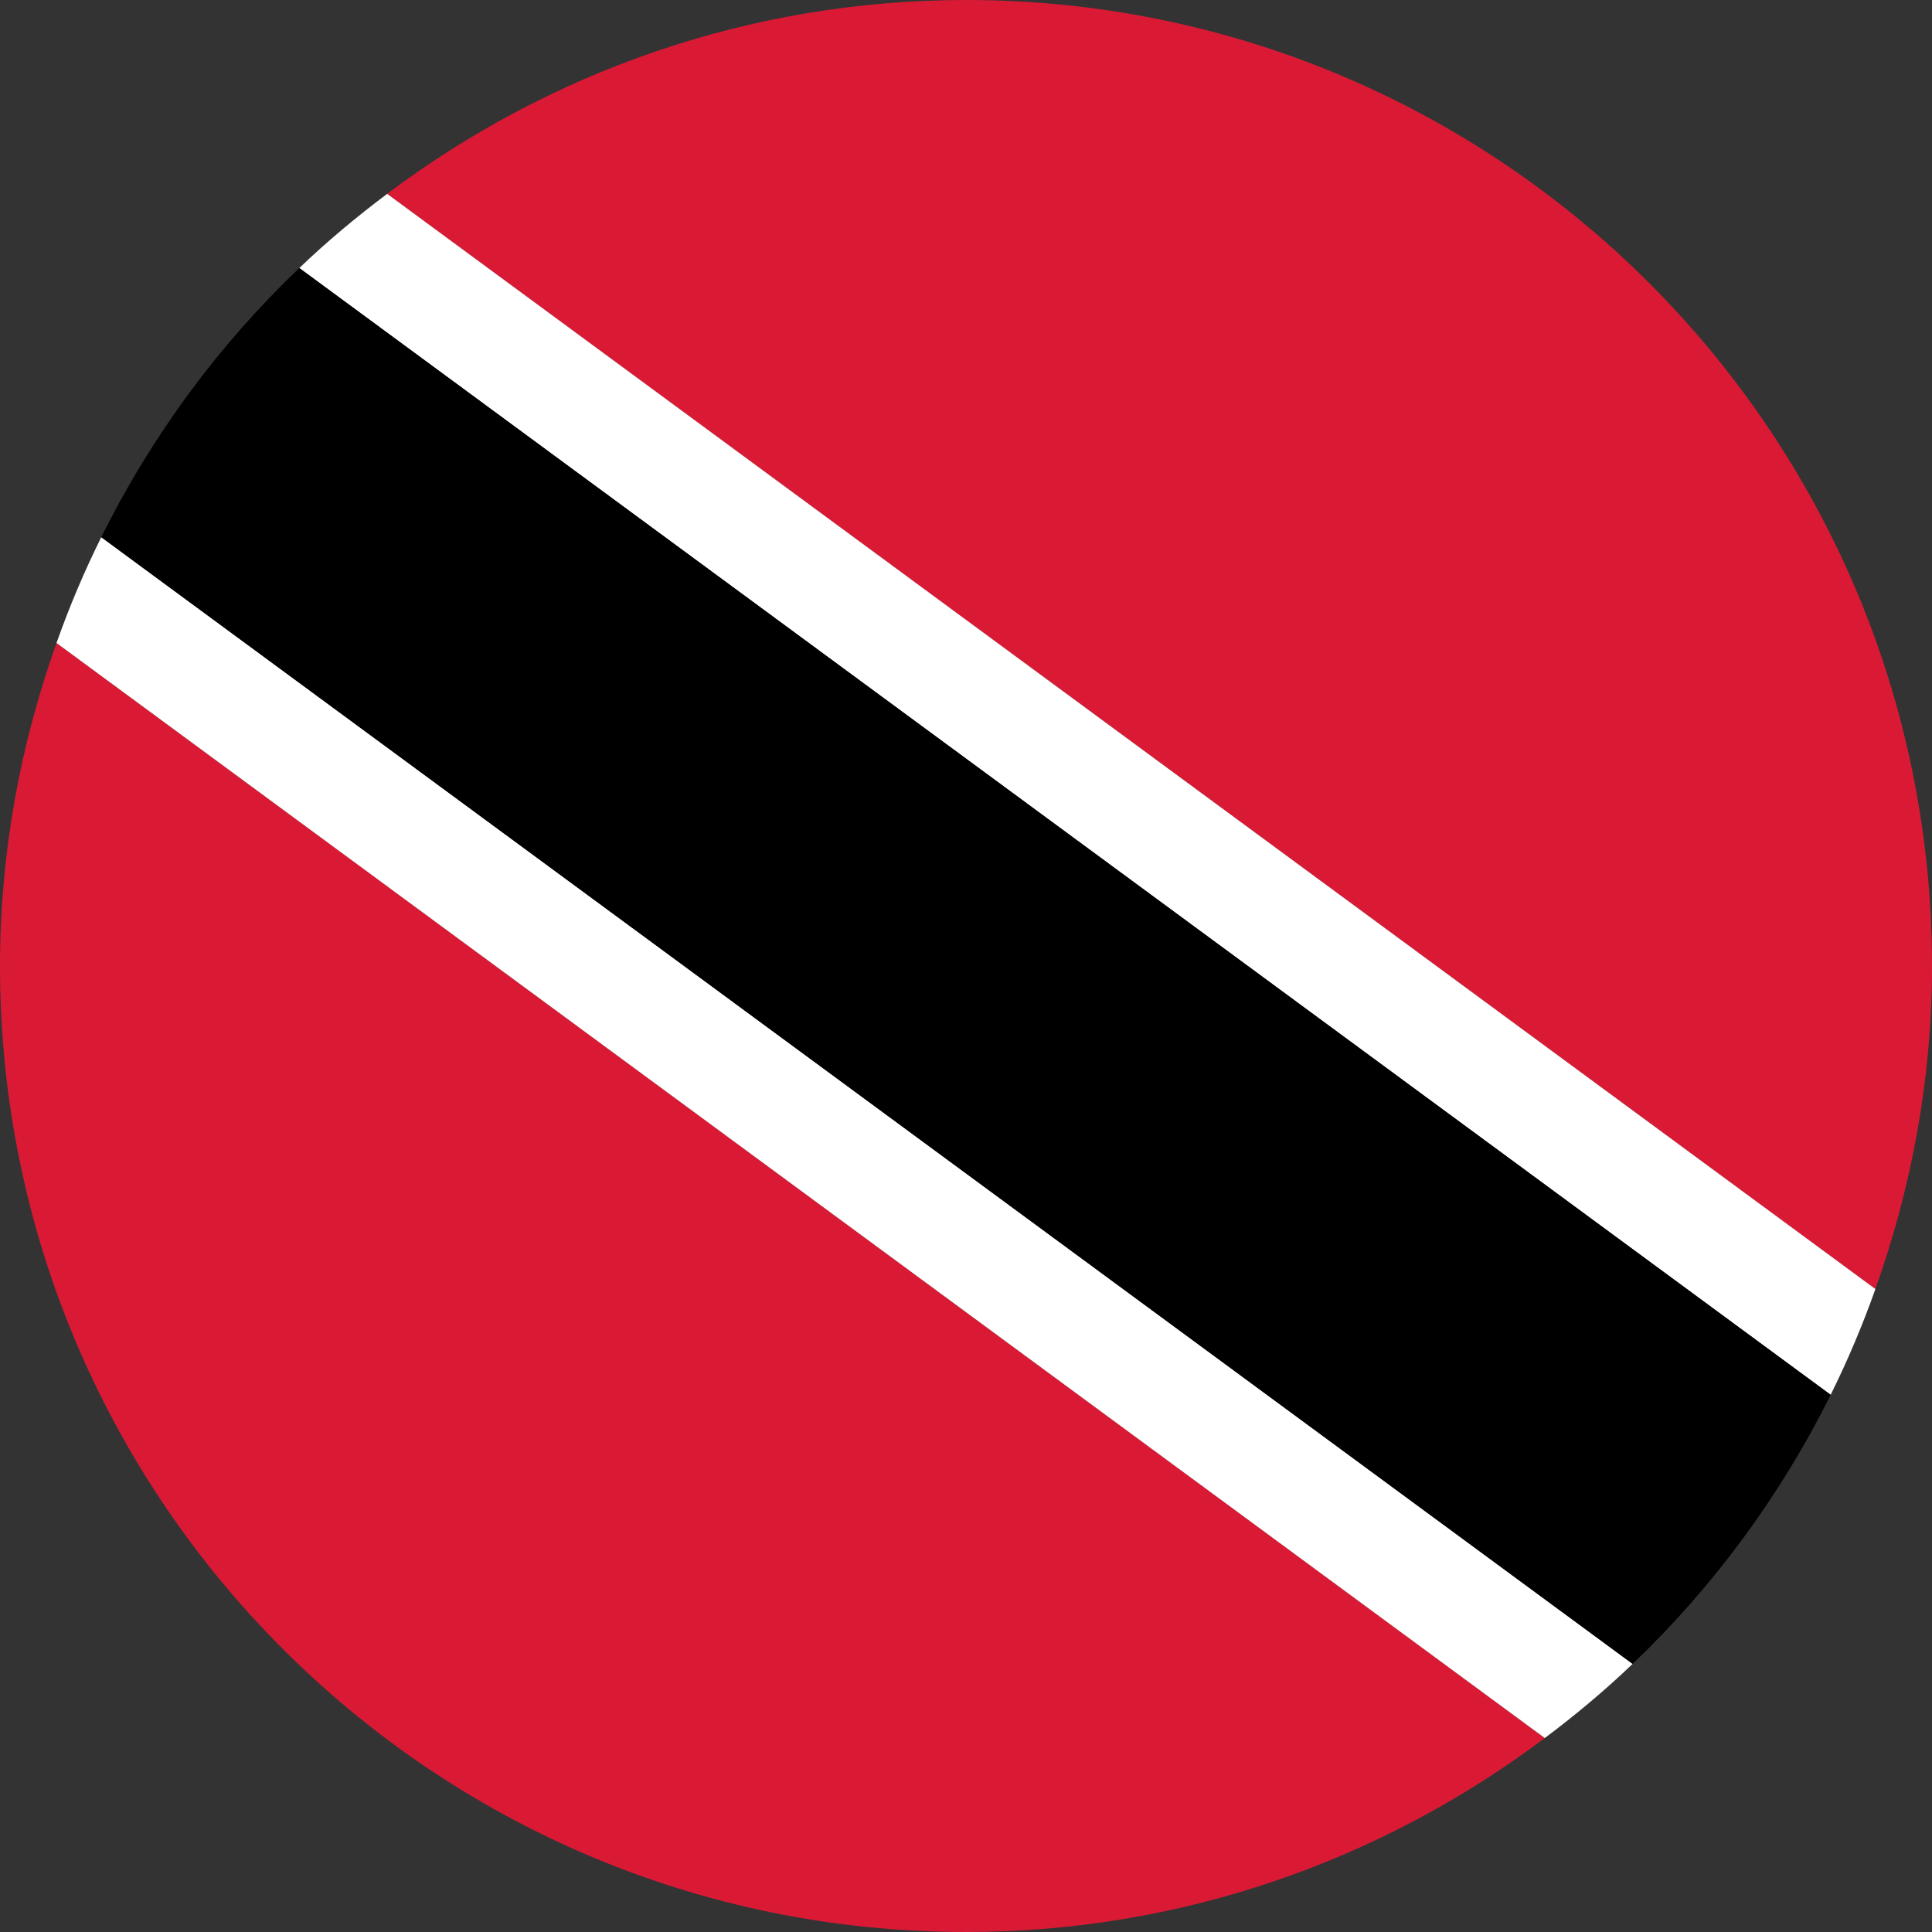
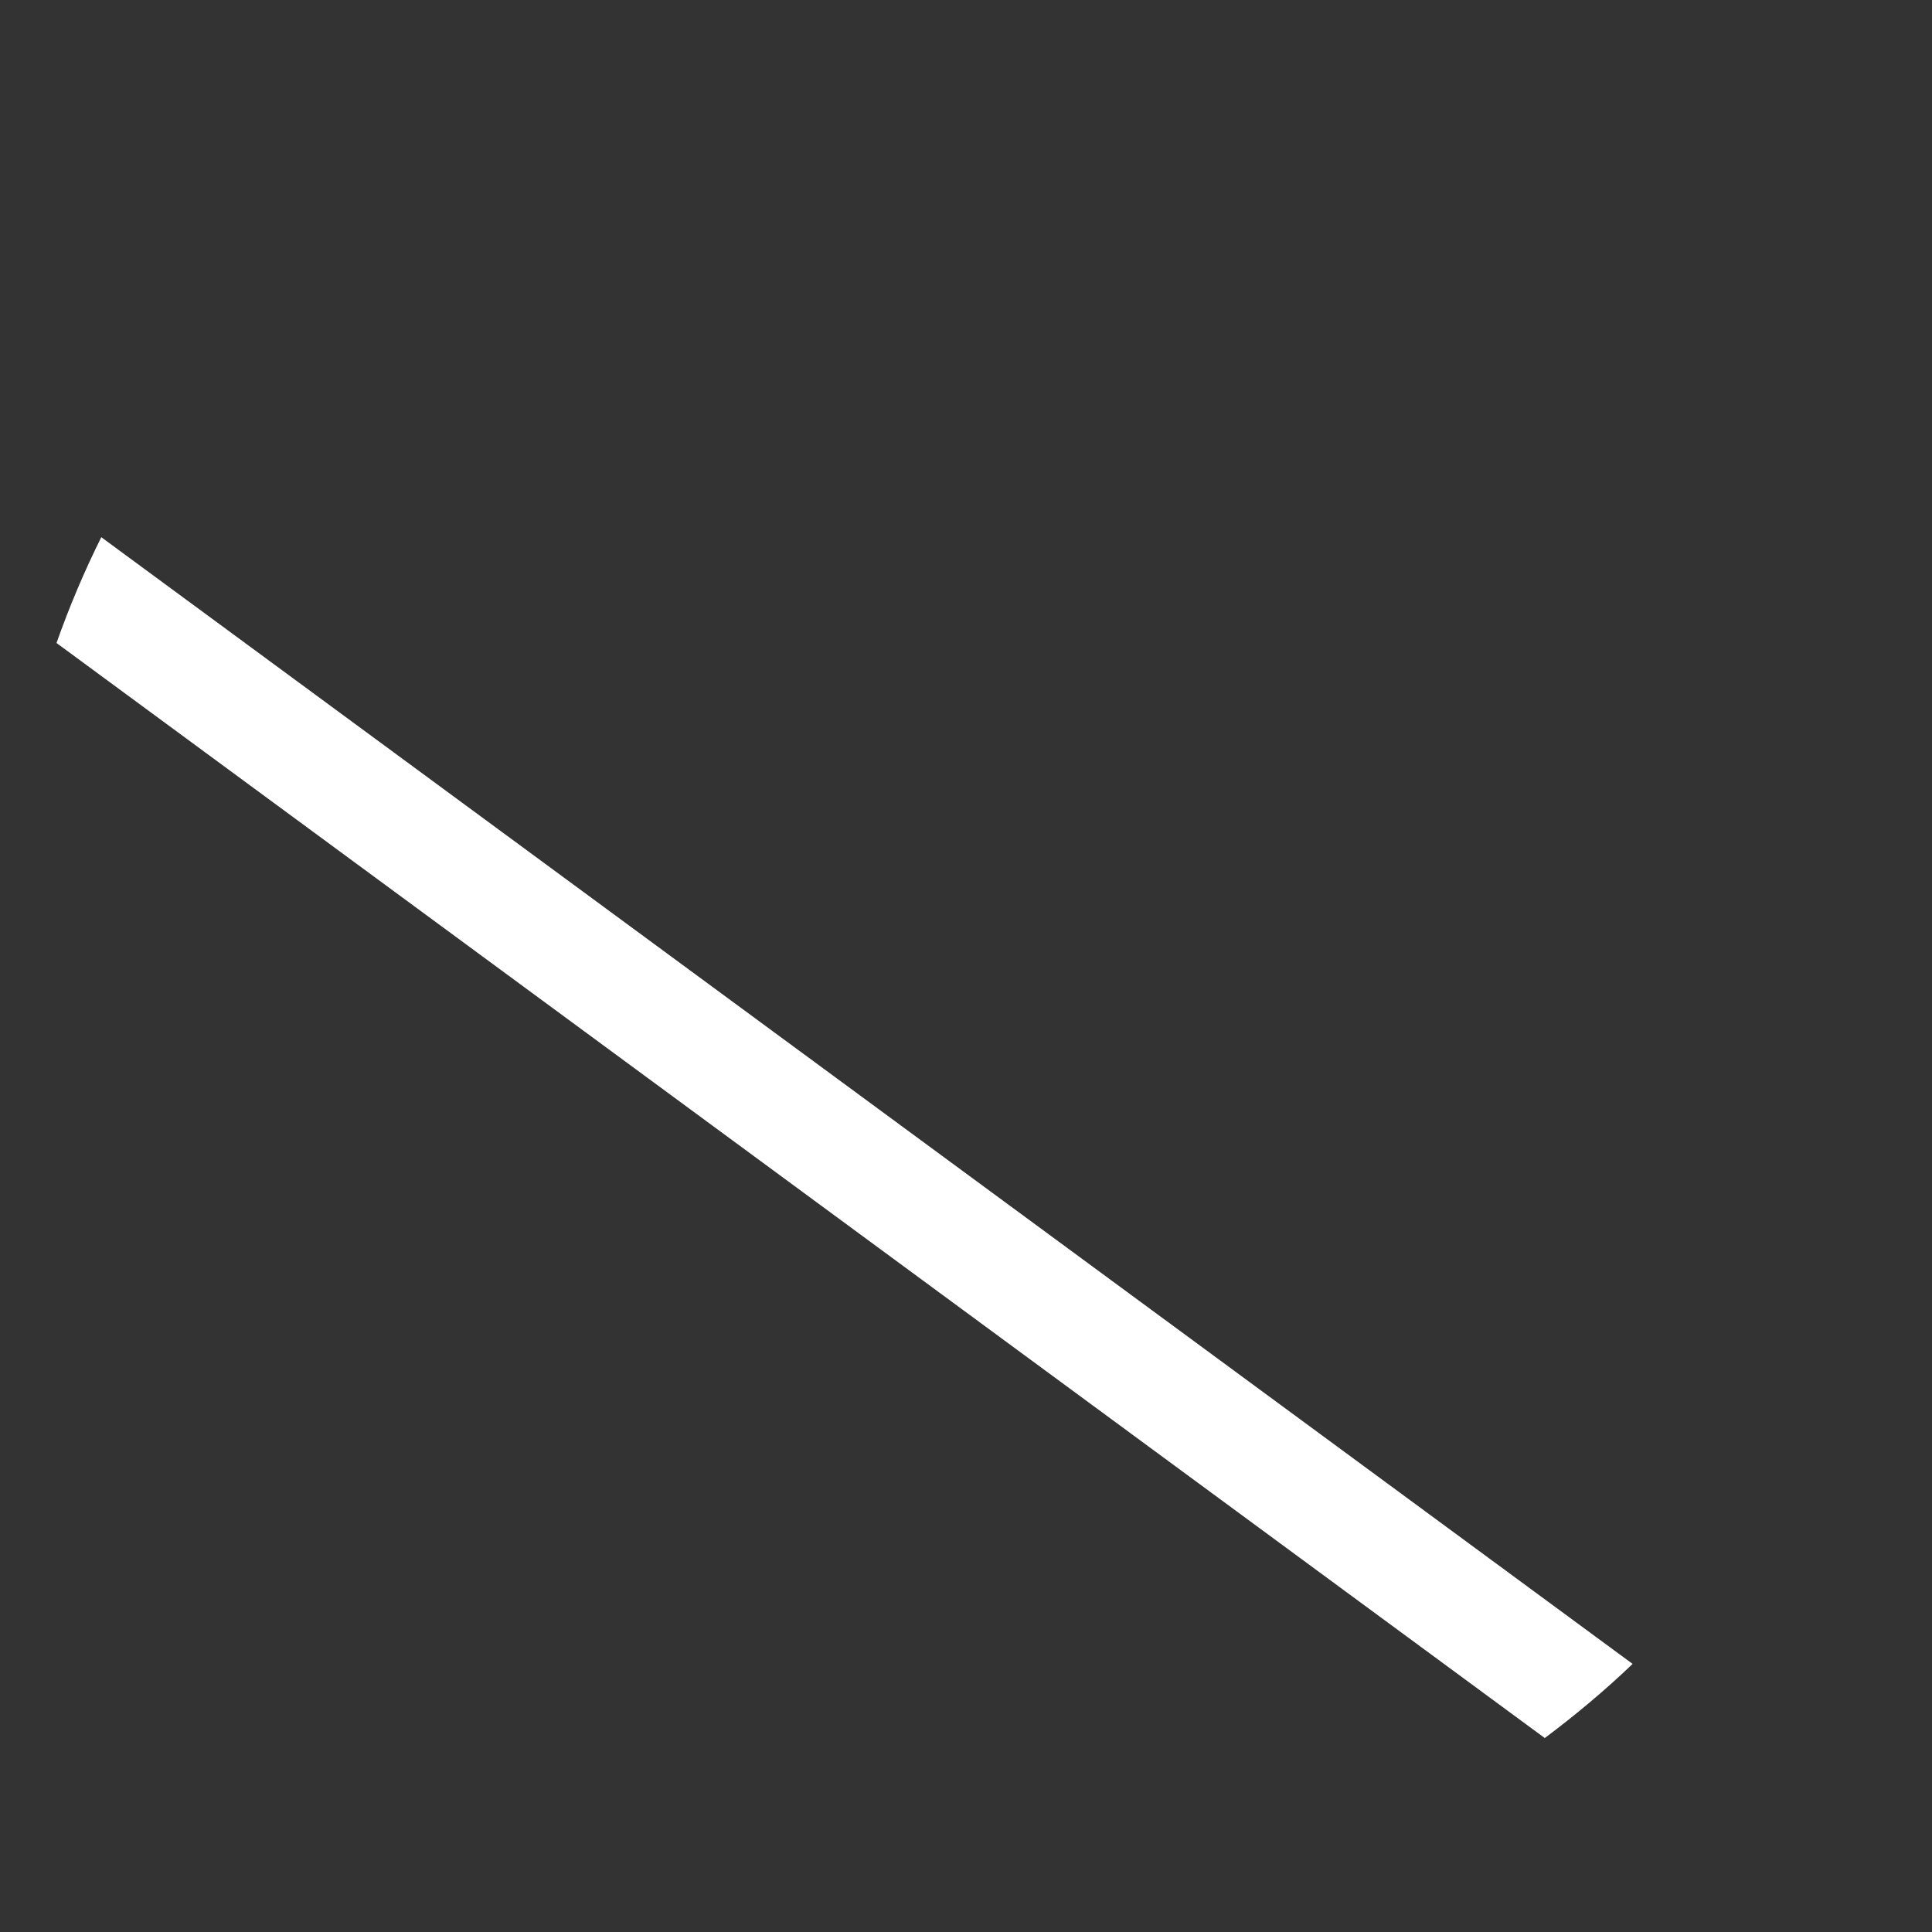
<svg xmlns="http://www.w3.org/2000/svg" width="64" height="64" viewBox="0 0 64 64" fill="none">
  <rect x="0" y="0" width="64" height="64" fill="#333333" stroke="none" />
-   <path d="M0 32C0 49.674 14.326 64 31.999 64C39.2 64 45.824 61.592 51.173 57.575L1.872 21.3C0.68 24.649 0 28.241 0 32Z" fill="#DA1A35" />
-   <path d="M62.125 42.701C63.317 39.349 64 35.757 64 32C64 14.327 49.677 0.005 32.007 -3.43323e-05C24.791 0.003 18.168 2.409 12.824 6.422L62.125 42.701Z" fill="#DA1A35" />
  <path d="M1.872 21.3L51.173 57.575C52.19 56.812 53.164 55.999 54.082 55.119L3.355 17.795C2.793 18.926 2.298 20.093 1.872 21.3Z" fill="white" />
-   <path d="M9.915 8.879L60.643 46.205C61.204 45.072 61.699 43.904 62.125 42.701L12.825 6.422C11.809 7.185 10.833 7.998 9.915 8.879Z" fill="white" />
-   <path d="M3.355 17.795L54.083 55.119C56.757 52.564 58.978 49.552 60.643 46.205L9.915 8.879C7.238 11.431 5.017 14.446 3.355 17.795Z" fill="black" />
</svg>